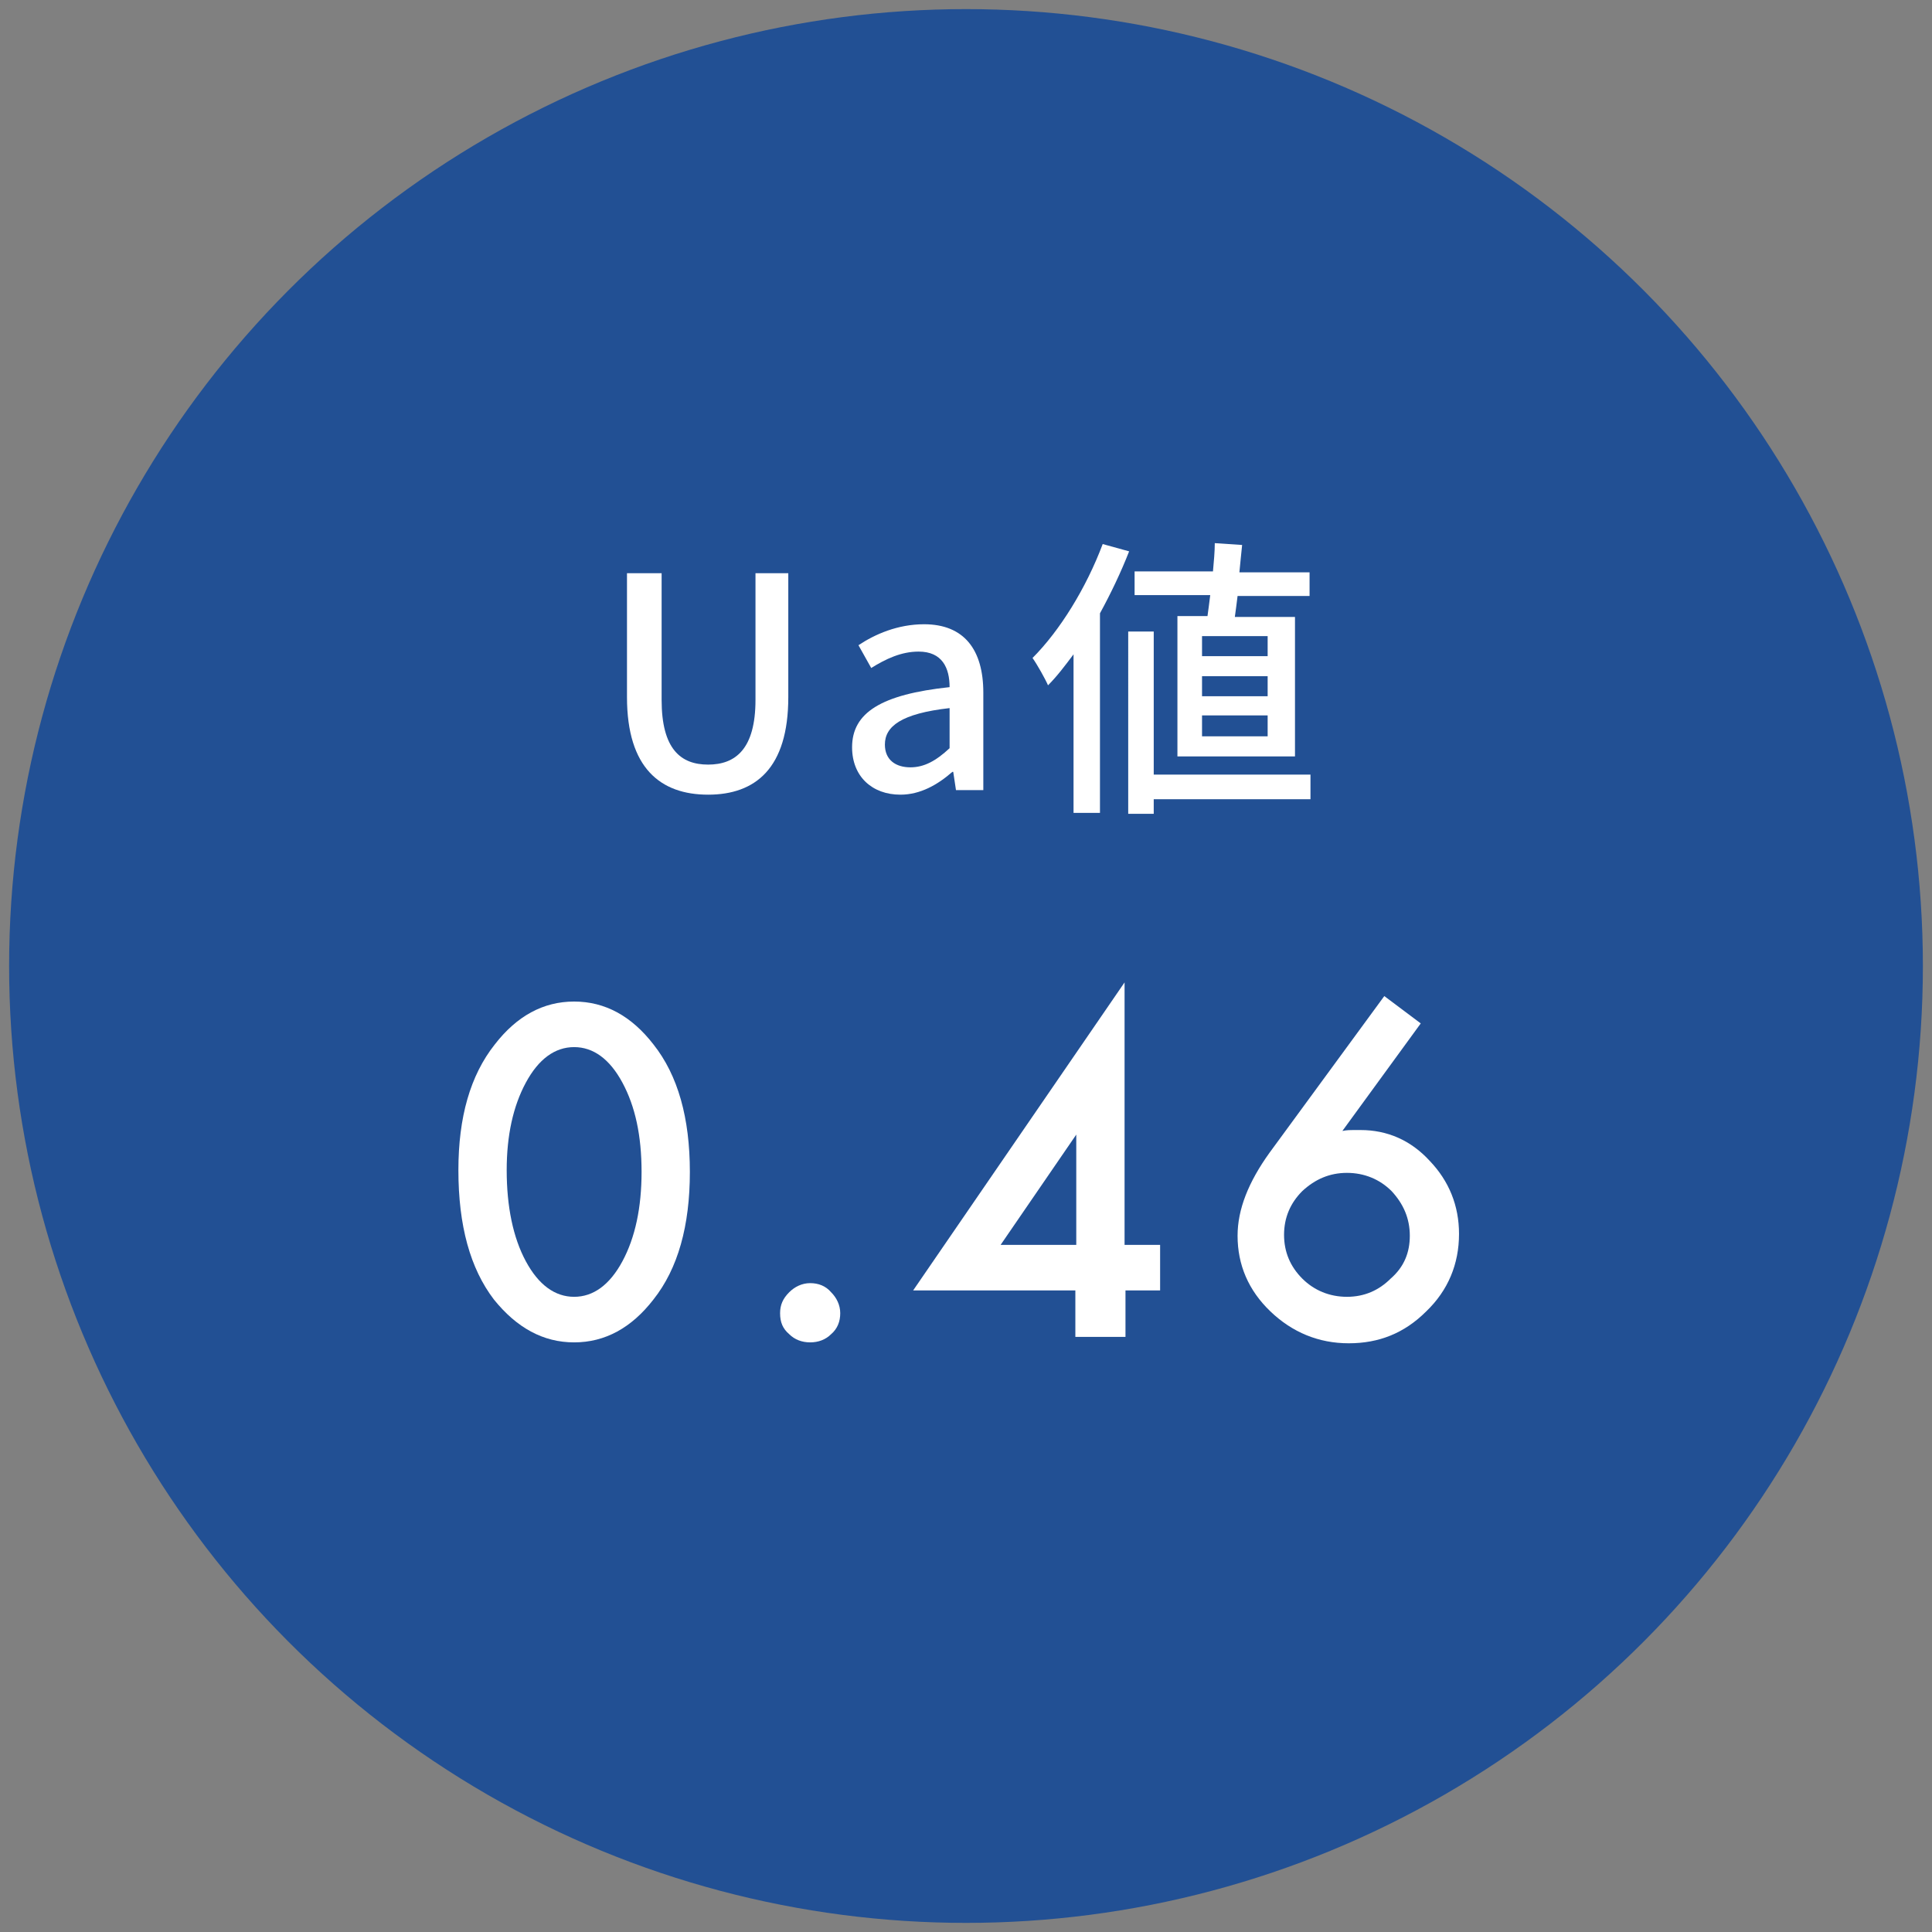
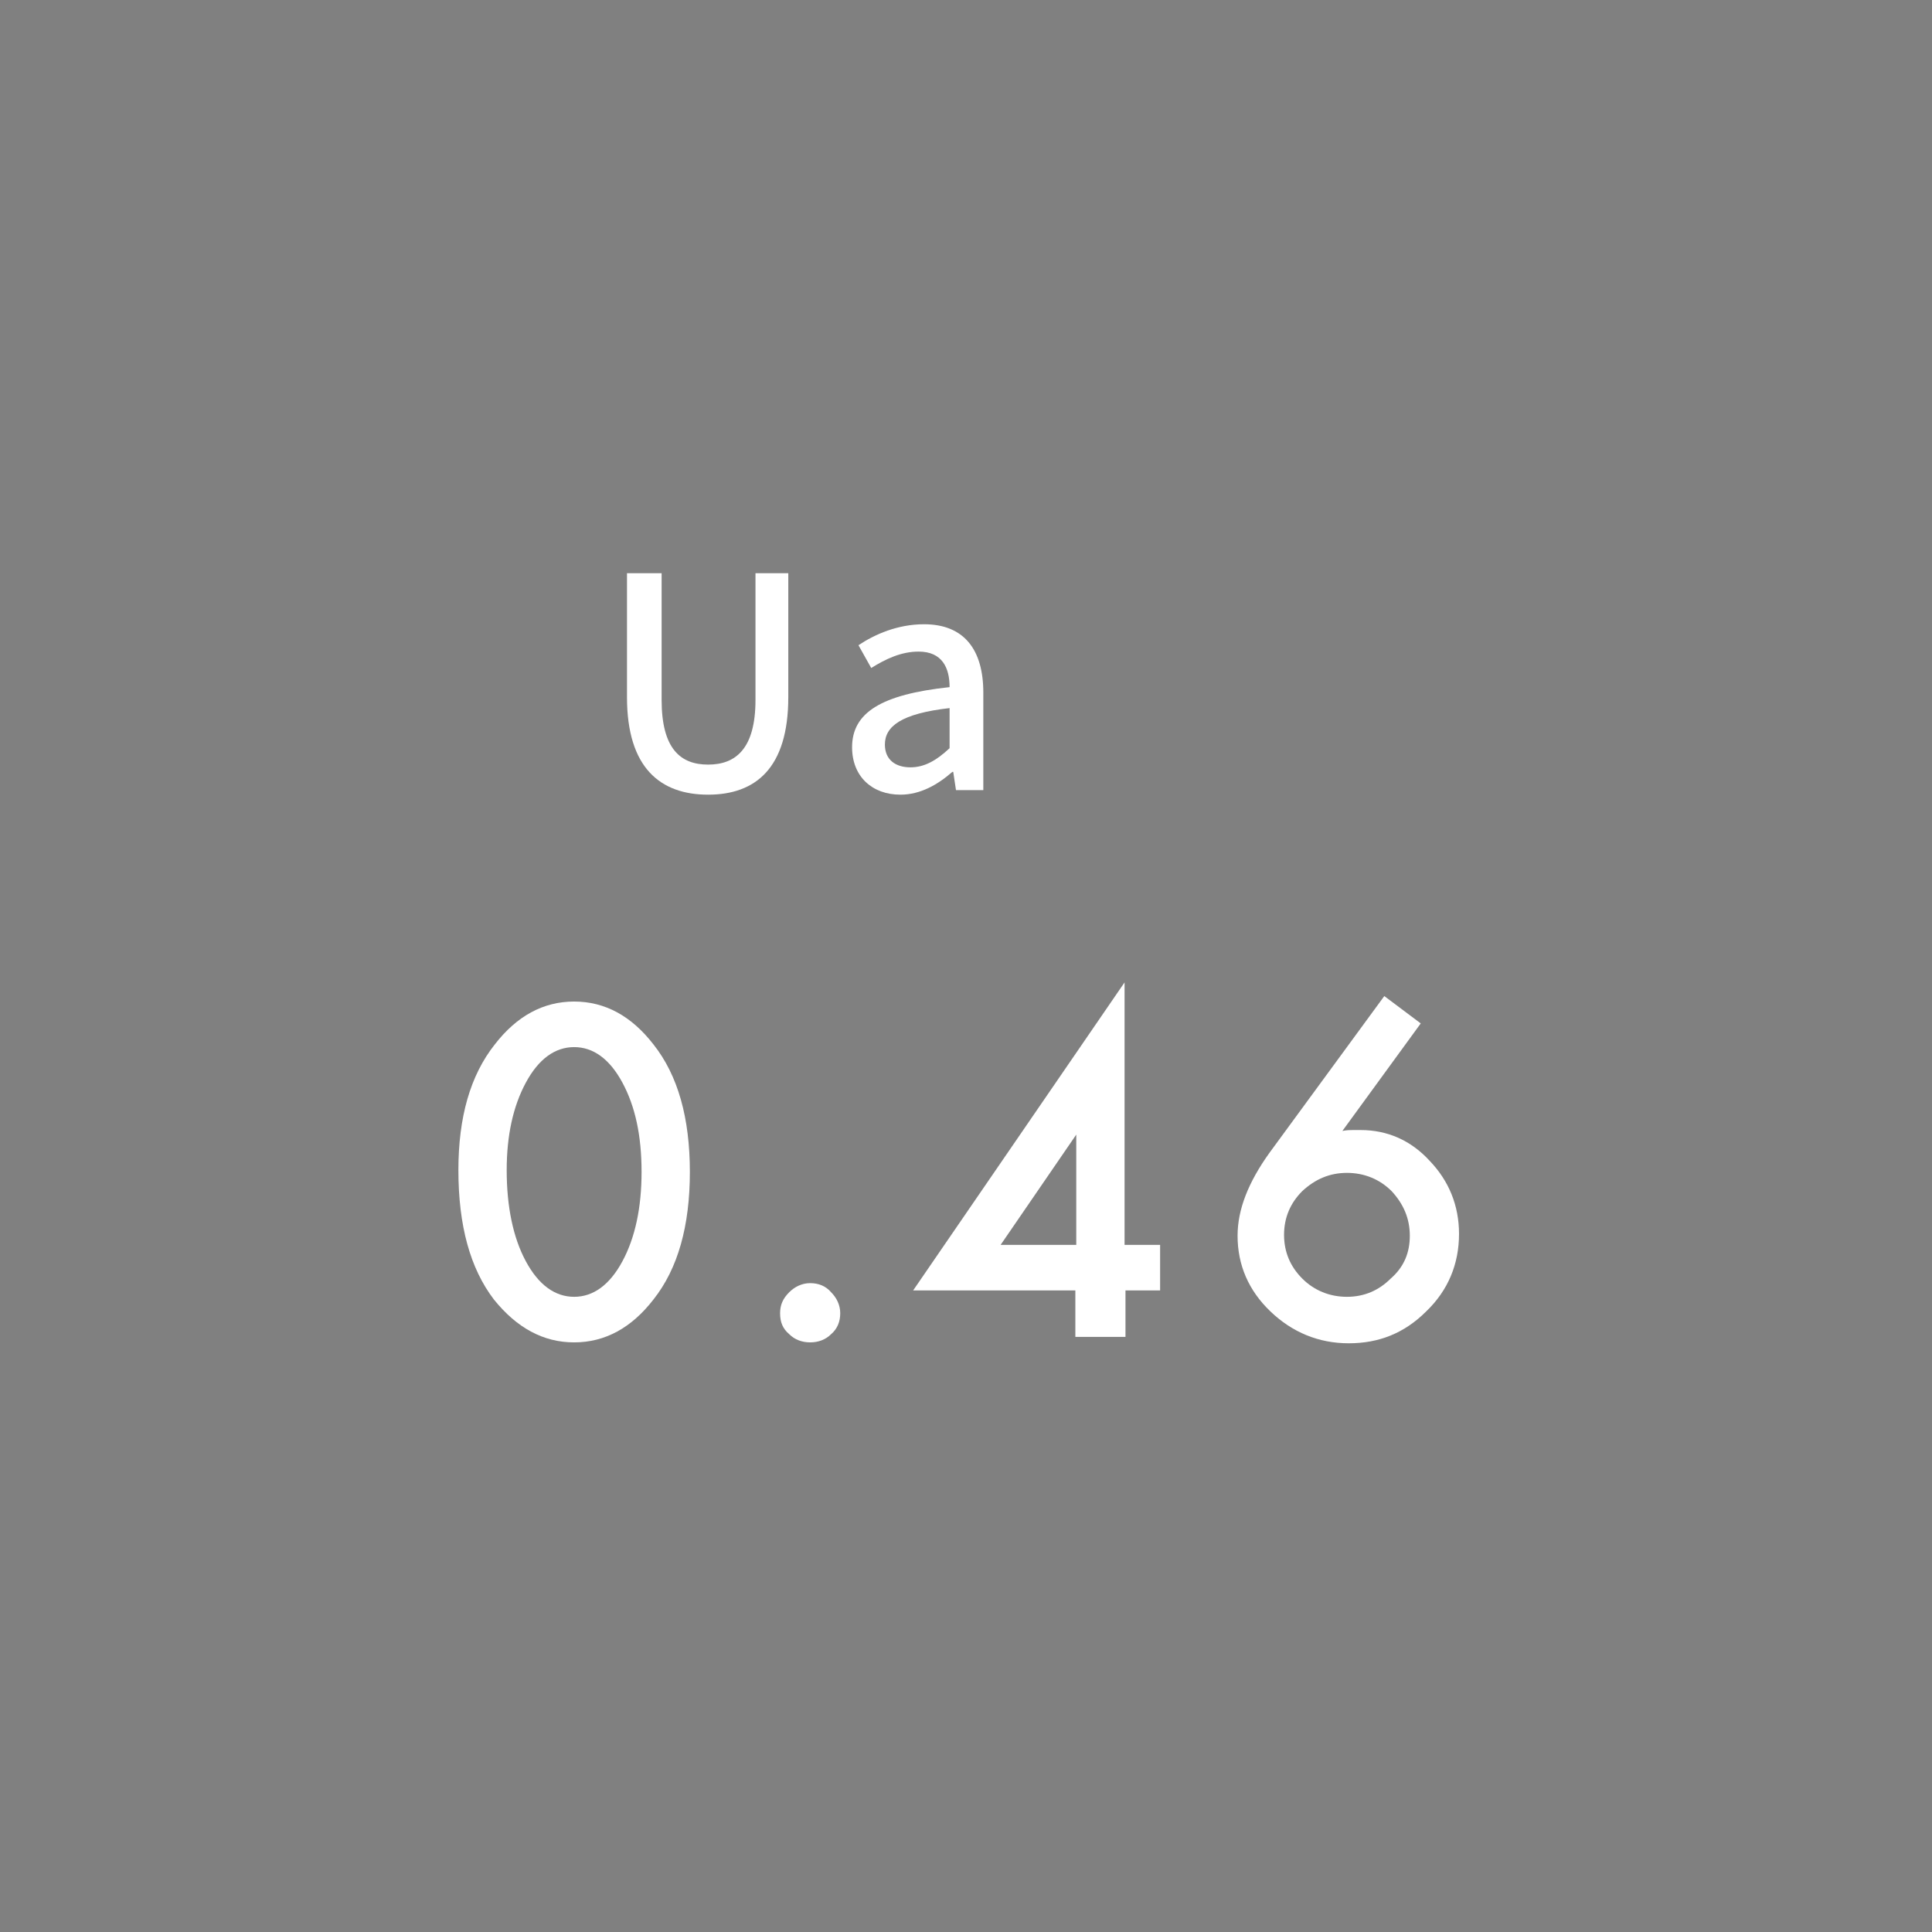
<svg xmlns="http://www.w3.org/2000/svg" version="1.1" id="レイヤー_1" x="0px" y="0px" viewBox="0 0 212 212" style="enable-background:new 0 0 212 212;" xml:space="preserve">
  <rect x="0" y="0" width="212" height="212" fill="#808080" stroke="none" />
  <style type="text/css">
	.st0{fill:#225094;}
	.st1{fill:#FFFFFF;}
</style>
  <g>
    <g>
-       <circle class="st0" cx="106" cy="106" r="105" />
-     </g>
+       </g>
    <g>
      <path class="st1" d="M68.8,76.5V62.9h3.8v13.9c0,5.4,2.1,7.1,5.1,7.1c3,0,5.2-1.7,5.2-7.1V62.9h3.6v13.6c0,7.8-3.6,10.7-8.8,10.7    S68.8,84.3,68.8,76.5z" />
      <path class="st1" d="M93.5,82c0-3.8,3.2-5.8,10.7-6.6c0-2.1-0.8-3.9-3.4-3.9c-1.9,0-3.6,0.8-5.2,1.8l-1.4-2.5    c1.8-1.2,4.3-2.3,7.2-2.3c4.4,0,6.5,2.8,6.5,7.5v10.7h-3l-0.3-2h-0.1c-1.6,1.4-3.5,2.5-5.7,2.5C95.7,87.2,93.5,85.2,93.5,82z     M104.2,82.1v-4.4c-5.3,0.6-7.1,2-7.1,4c0,1.7,1.2,2.5,2.8,2.5C101.4,84.2,102.7,83.5,104.2,82.1z" />
-       <path class="st1" d="M123.9,60.5c-0.9,2.3-2,4.6-3.2,6.8v21.9h-2.9V71.8c-0.9,1.2-1.8,2.4-2.8,3.4c-0.3-0.7-1.2-2.3-1.7-3    c3-3,5.9-7.7,7.7-12.5L123.9,60.5z M143.8,87.7h-17.2v1.6h-2.8V69.3h2.8v15.7h17.2V87.7z M132.5,67.6c0.1-0.7,0.2-1.5,0.3-2.3    h-8.3v-2.6h8.6c0.1-1.1,0.2-2.2,0.2-3.1l3,0.2c-0.1,0.9-0.2,2-0.3,3h7.7v2.6h-7.9c-0.1,0.8-0.2,1.6-0.3,2.3h6.6v15.3h-12.9V67.6    H132.5z M139.1,69.8h-7.2V72h7.2V69.8z M139.1,74.2h-7.2v2.2h7.2V74.2z M139.1,78.5h-7.2v2.3h7.2V78.5z" />
      <path class="st1" d="M50.3,128.4c0-5.8,1.3-10.4,4-13.8c2.4-3.1,5.3-4.7,8.7-4.7s6.3,1.6,8.7,4.7c2.7,3.4,4,8.1,4,14    c0,5.9-1.3,10.6-4,14c-2.4,3.1-5.3,4.7-8.7,4.7c-3.4,0-6.3-1.6-8.8-4.7C51.6,139.2,50.3,134.5,50.3,128.4z M55.6,128.4    c0,4,0.7,7.4,2.1,10c1.4,2.6,3.2,3.9,5.3,3.9c2.1,0,3.9-1.3,5.3-3.9c1.4-2.6,2.1-5.9,2.1-9.8c0-4-0.7-7.2-2.1-9.8    c-1.4-2.6-3.2-3.9-5.3-3.9c-2.1,0-3.9,1.3-5.3,3.9C56.3,121.4,55.6,124.6,55.6,128.4z" />
      <path class="st1" d="M85.6,144.1c0-0.9,0.3-1.6,1-2.3c0.6-0.6,1.4-1,2.3-1s1.7,0.3,2.3,1c0.6,0.6,1,1.4,1,2.3c0,0.9-0.3,1.7-1,2.3    c-0.6,0.6-1.4,0.9-2.3,0.9c-0.9,0-1.7-0.3-2.3-0.9C85.9,145.8,85.6,145.1,85.6,144.1z" />
      <path class="st1" d="M123.5,136.6h3.8v5h-3.8v5.1h-5.5v-5.1h-17.8l23.2-33.8V136.6z M118.1,136.6v-12.1l-8.3,12.1H118.1z" />
      <path class="st1" d="M151.9,109.3l4,3l-8.6,11.8c0.5-0.1,0.9-0.1,1.2-0.1c0.3,0,0.6,0,0.8,0c2.9,0,5.5,1.1,7.6,3.4    c2.1,2.2,3.2,4.9,3.2,8c0,3.3-1.2,6.2-3.6,8.5c-2.4,2.4-5.2,3.5-8.5,3.5c-3.3,0-6.2-1.2-8.6-3.5c-2.4-2.3-3.6-5.1-3.6-8.3    c0-2.9,1.2-5.9,3.5-9.1L151.9,109.3z M154.7,135.6c0-1.9-0.7-3.5-2-4.9c-1.3-1.3-3-2-4.9-2c-1.9,0-3.5,0.7-4.9,2    c-1.3,1.3-2,2.9-2,4.8c0,1.9,0.7,3.5,2,4.8c1.3,1.3,3,2,4.9,2c1.9,0,3.5-0.7,4.8-2C154.1,139,154.7,137.4,154.7,135.6z" />
    </g>
  </g>
</svg>